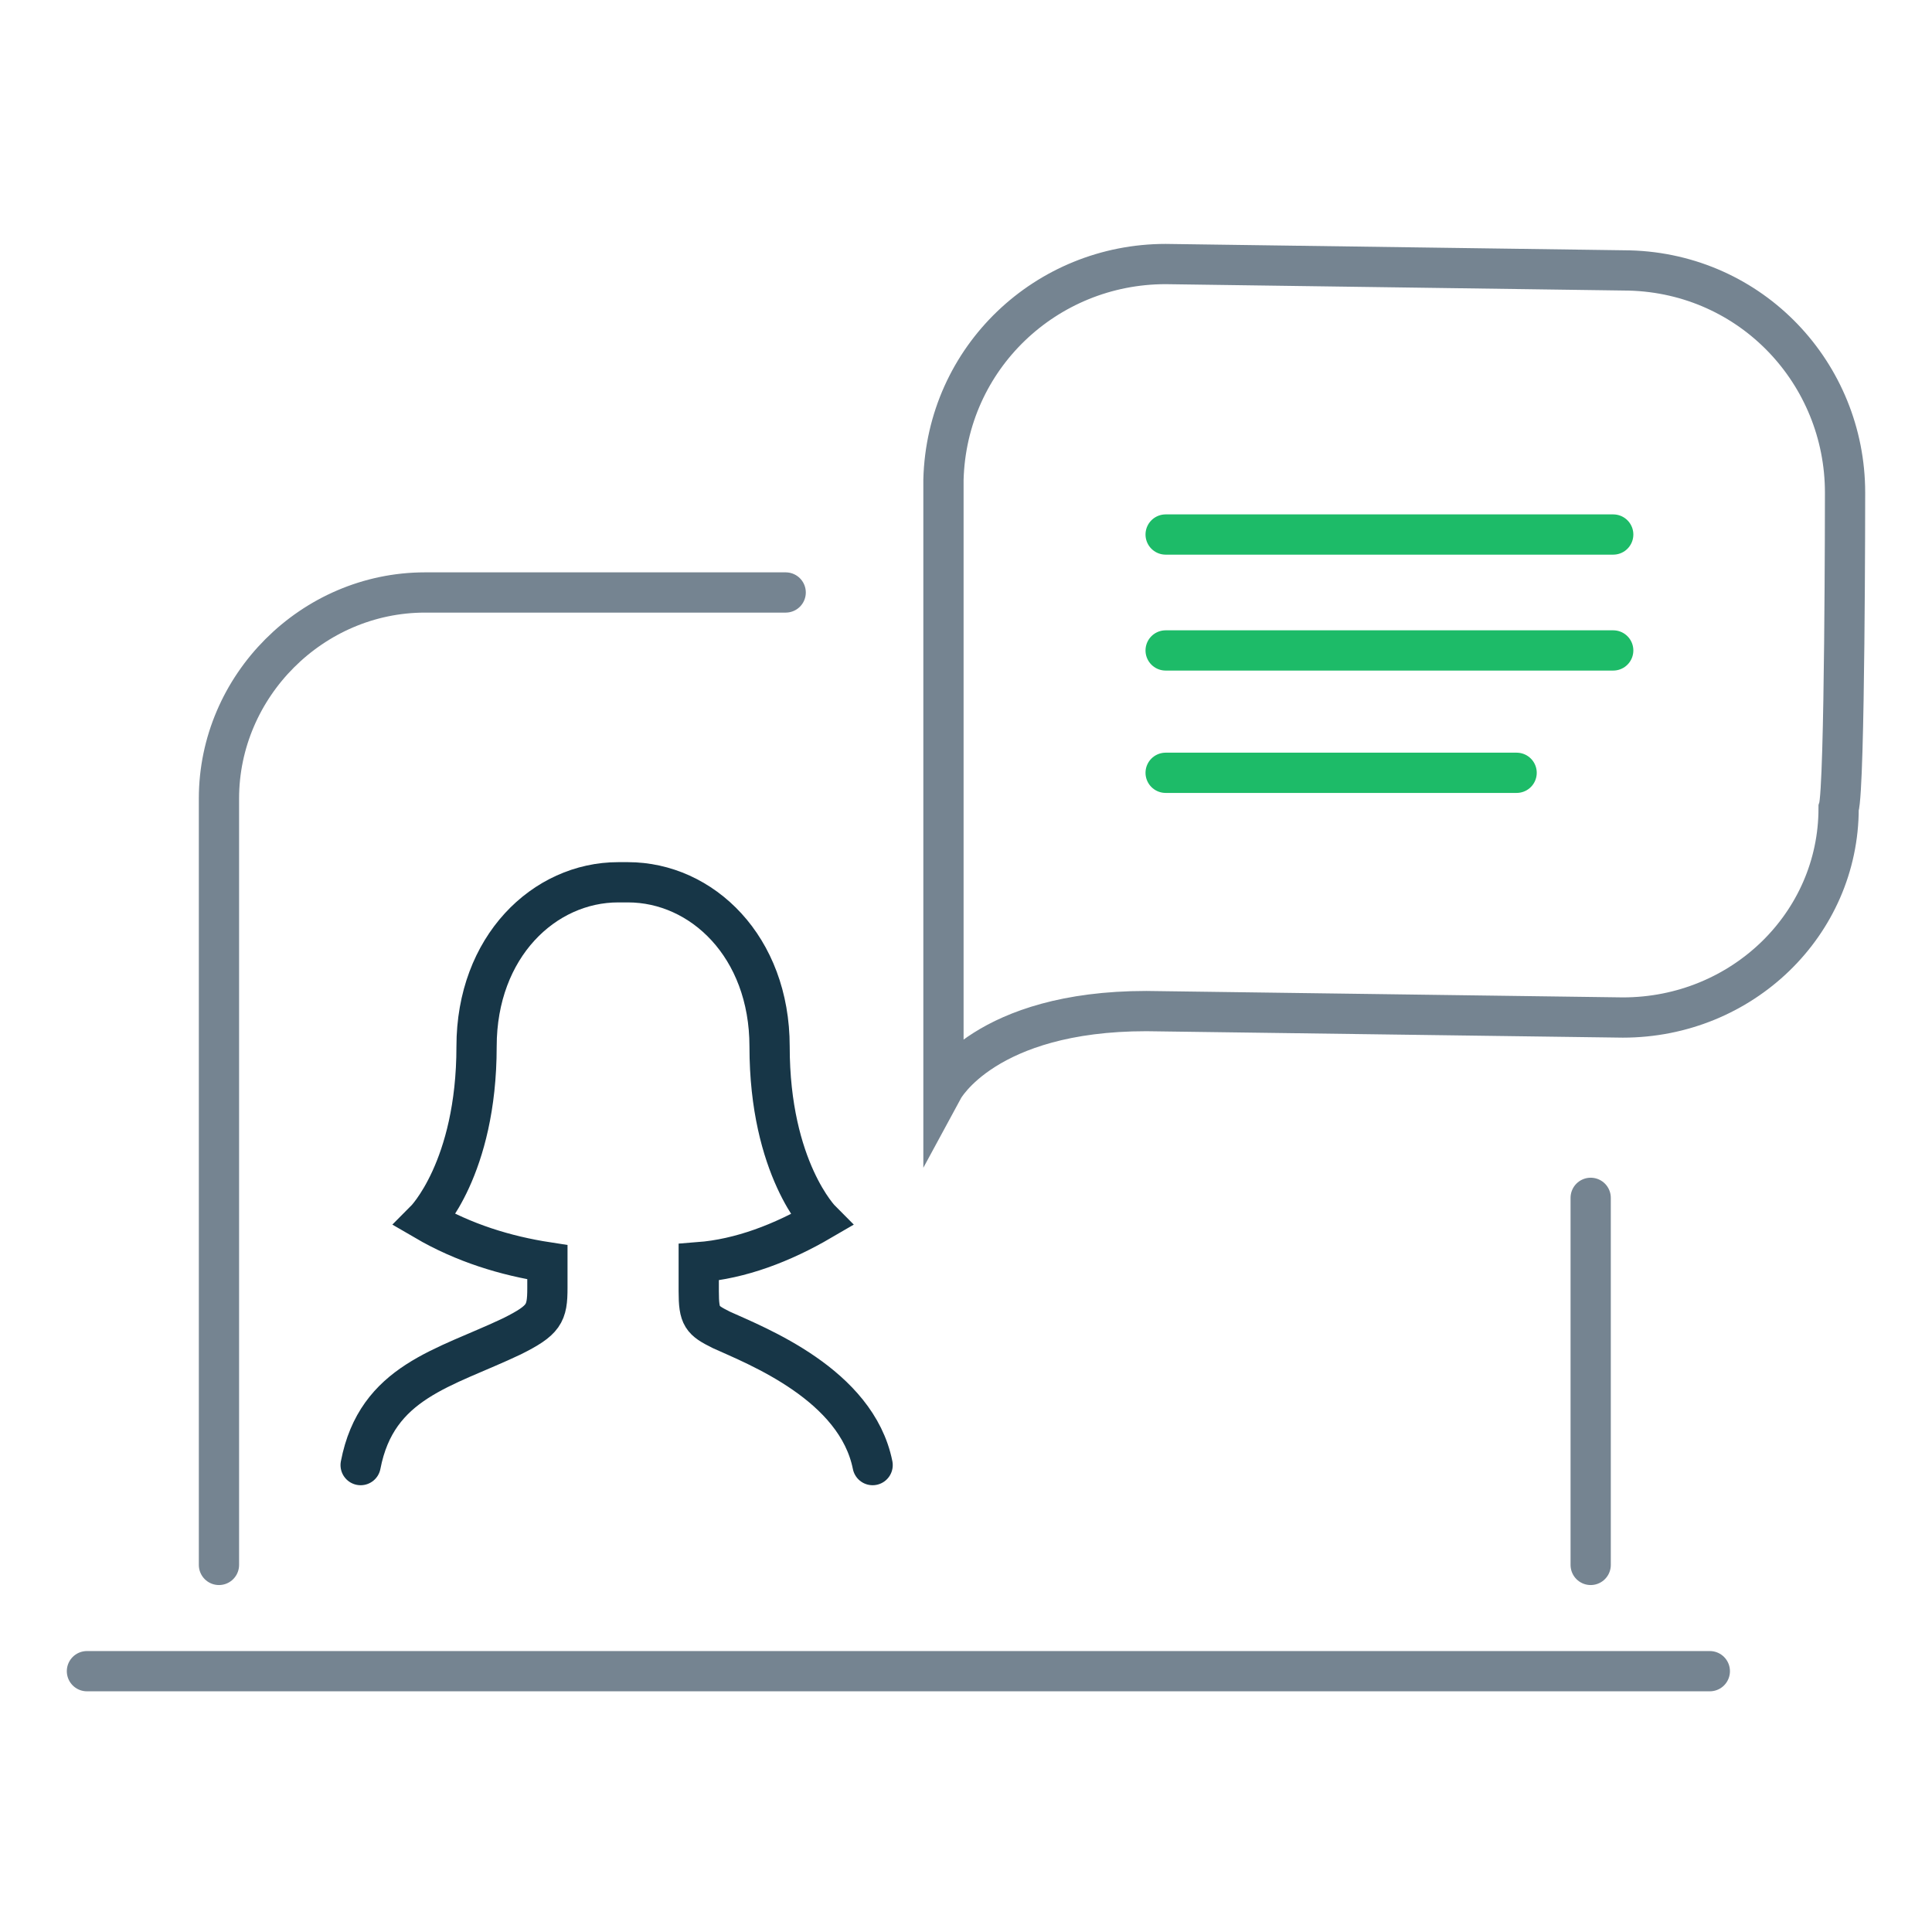
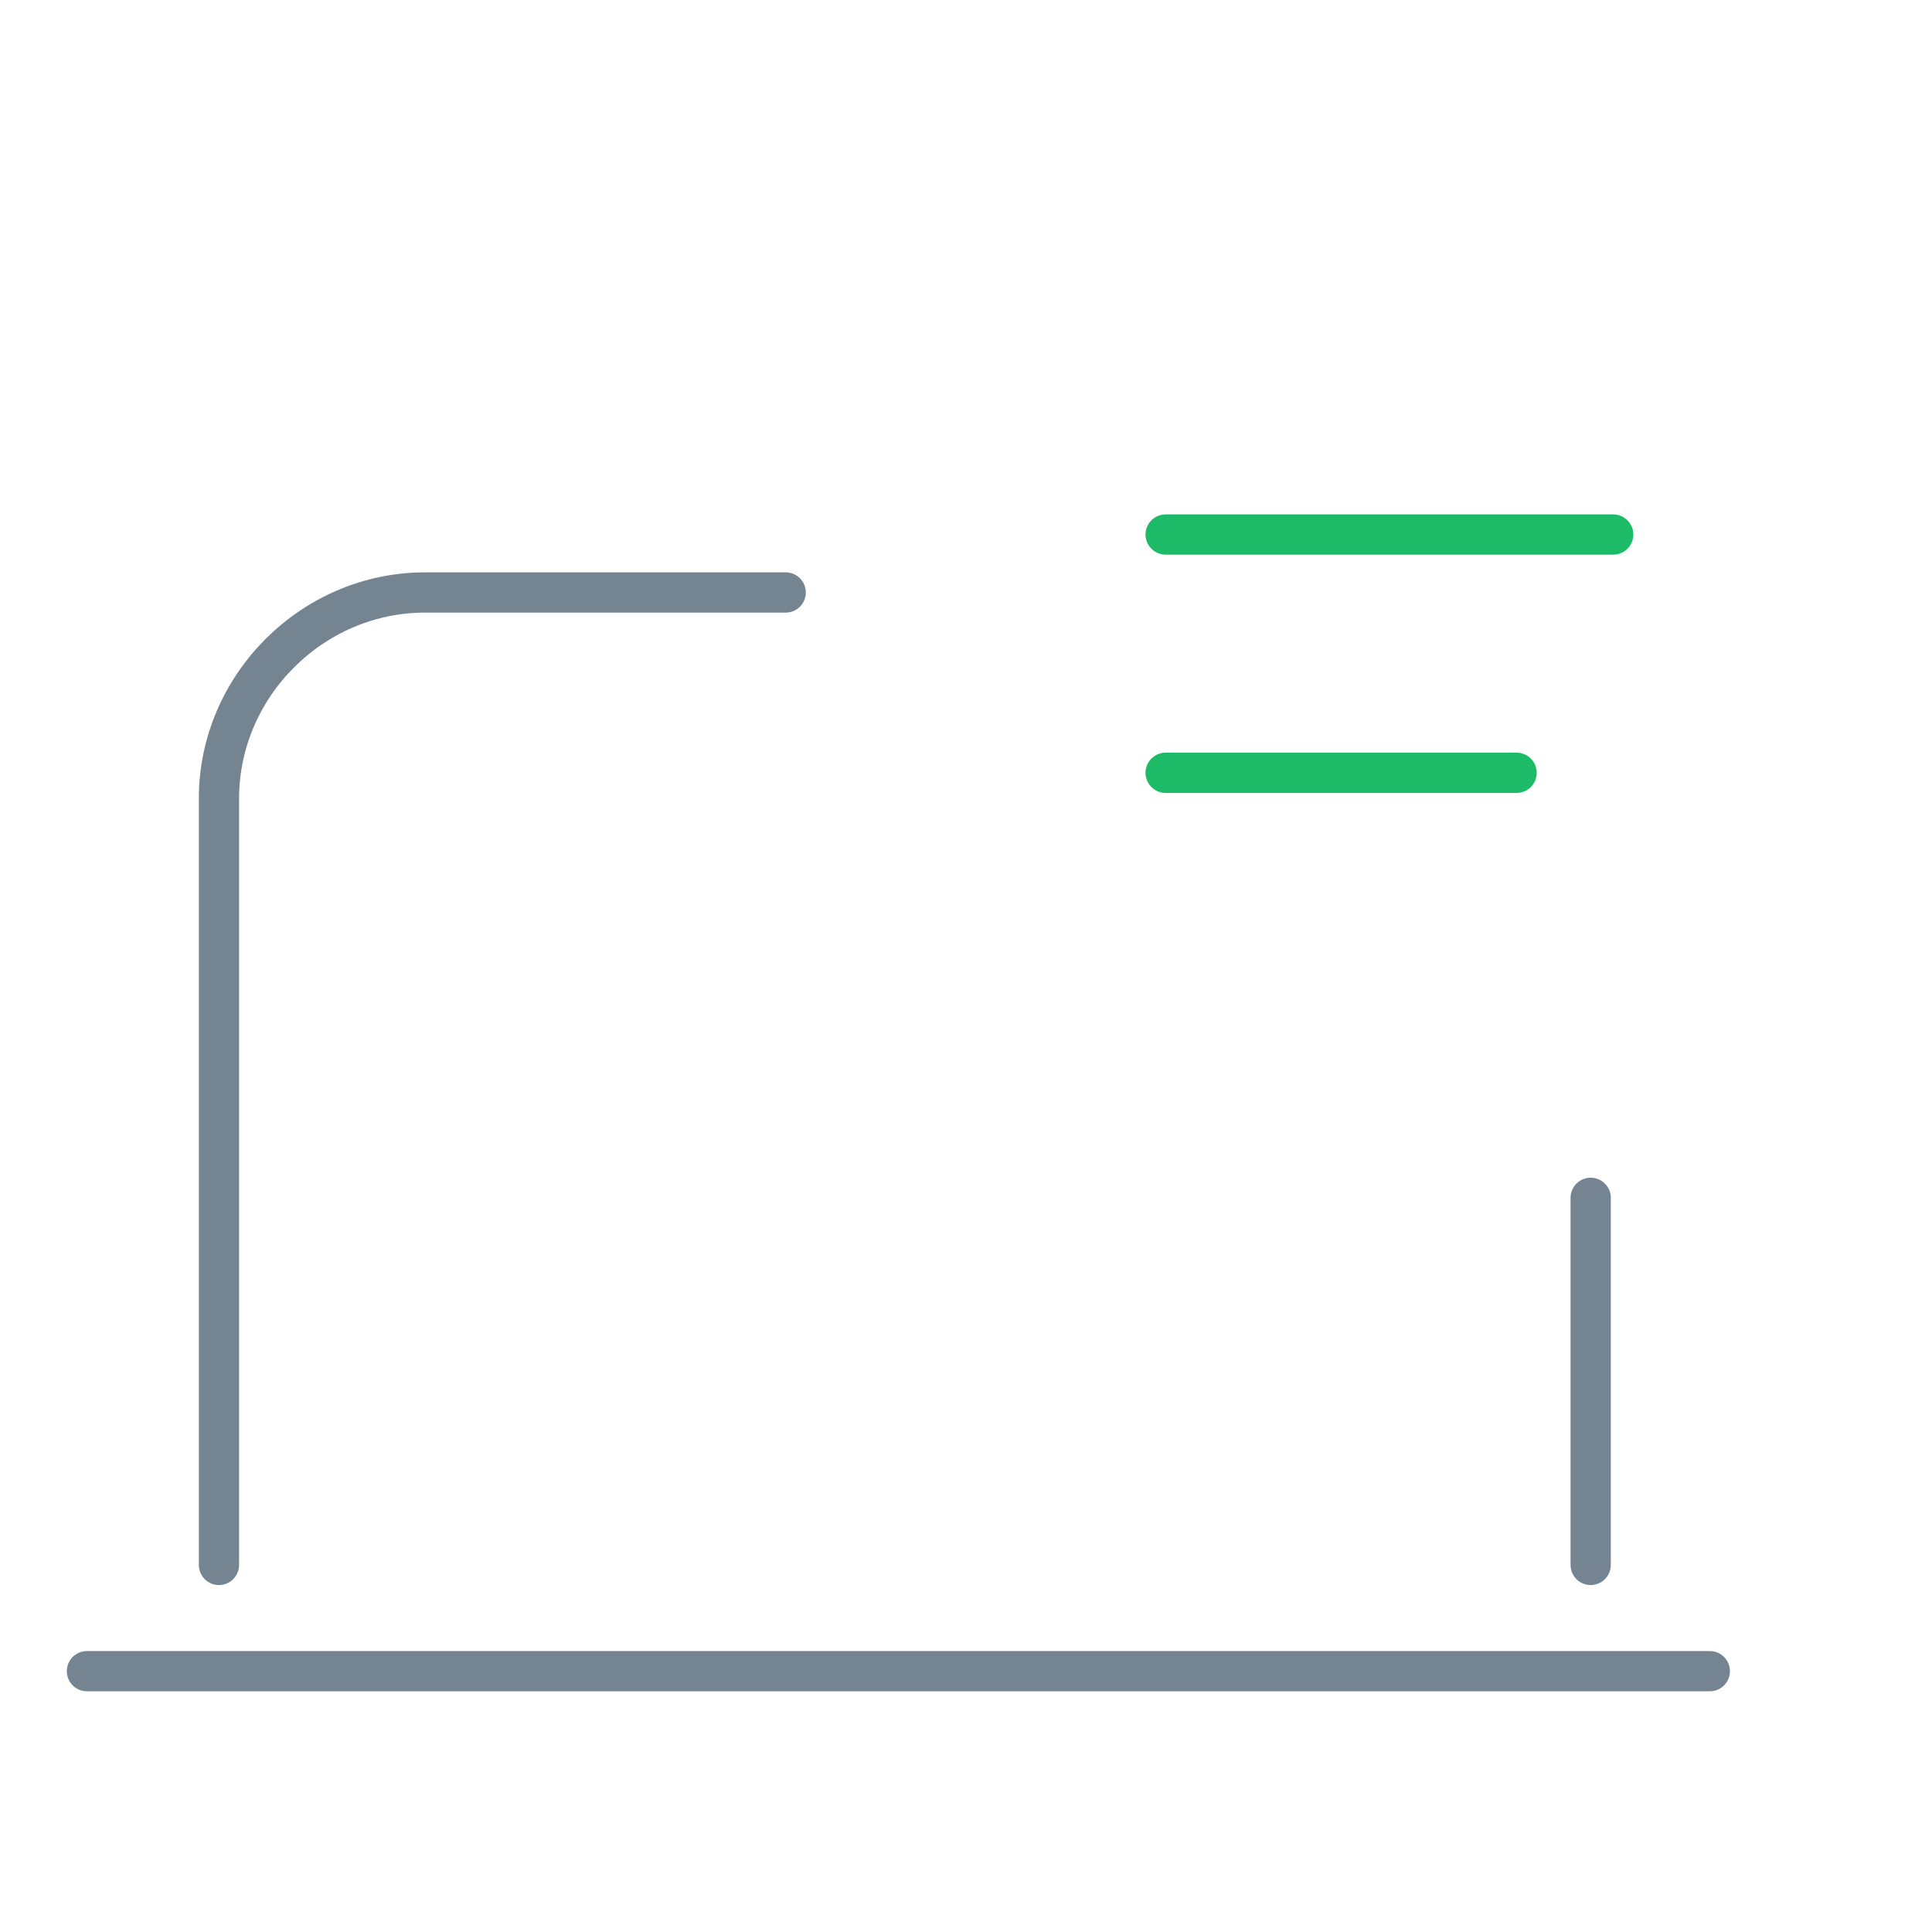
<svg xmlns="http://www.w3.org/2000/svg" version="1.1" id="Layer_1" x="0px" y="0px" viewBox="0 0 60 60" style="enable-background:new 0 0 60 60;" xml:space="preserve">
  <style type="text/css">
	.st0{fill:none;stroke:#758491;stroke-width:1.25;stroke-linecap:round;stroke-miterlimit:10;}
	.st1{fill:none;stroke:#1DBB68;stroke-width:1.25;stroke-linecap:round;stroke-miterlimit:10;}
	.st2{fill:none;stroke:#173647;stroke-width:1.25;stroke-linecap:round;stroke-miterlimit:10;}
	.st3{fill:none;stroke:#758491;stroke-width:1.25;stroke-miterlimit:10;}
</style>
  <title>CUC</title>
  <path class="st0" d="M6.8,48.6V24.8c0-3.5,2.9-6.4,6.4-6.4h11.2" />
  <line class="st0" x1="49.4" y1="37.2" x2="49.4" y2="48.6" />
  <line class="st0" x1="2.7" y1="51.9" x2="53.1" y2="51.9" />
-   <line class="st1" x1="50.1" y1="20.2" x2="36.2" y2="20.2" />
  <line class="st1" x1="50.1" y1="16.6" x2="36.2" y2="16.6" />
  <line class="st1" x1="47.1" y1="24" x2="36.2" y2="24" />
-   <path class="st2" d="M27.1,45.5c-0.5-2.5-3.6-3.7-4.7-4.2c-0.6-0.3-0.7-0.4-0.7-1.2v-0.9c1.3-0.1,2.6-0.6,3.8-1.3  c0,0-1.6-1.6-1.6-5.4c0-3.1-2.1-5.1-4.4-5.1h-0.3c-2.3,0-4.4,2-4.4,5.1c0,3.8-1.6,5.4-1.6,5.4c1.2,0.7,2.5,1.1,3.8,1.3V40  c0,0.8-0.1,1-1.1,1.5c-2.1,1-4.2,1.4-4.7,4" />
-   <path class="st3" d="M57.3,15.3c0-3.7-2.9-6.8-6.7-6.9L36.2,8.2c-3.7,0-6.8,2.9-6.9,6.7v18.9c0,0,1.3-2.4,6.3-2.4l14.8,0.2  c3.7,0,6.7-2.9,6.7-6.5l0,0C57.3,24.5,57.3,15.3,57.3,15.3z" />
</svg>